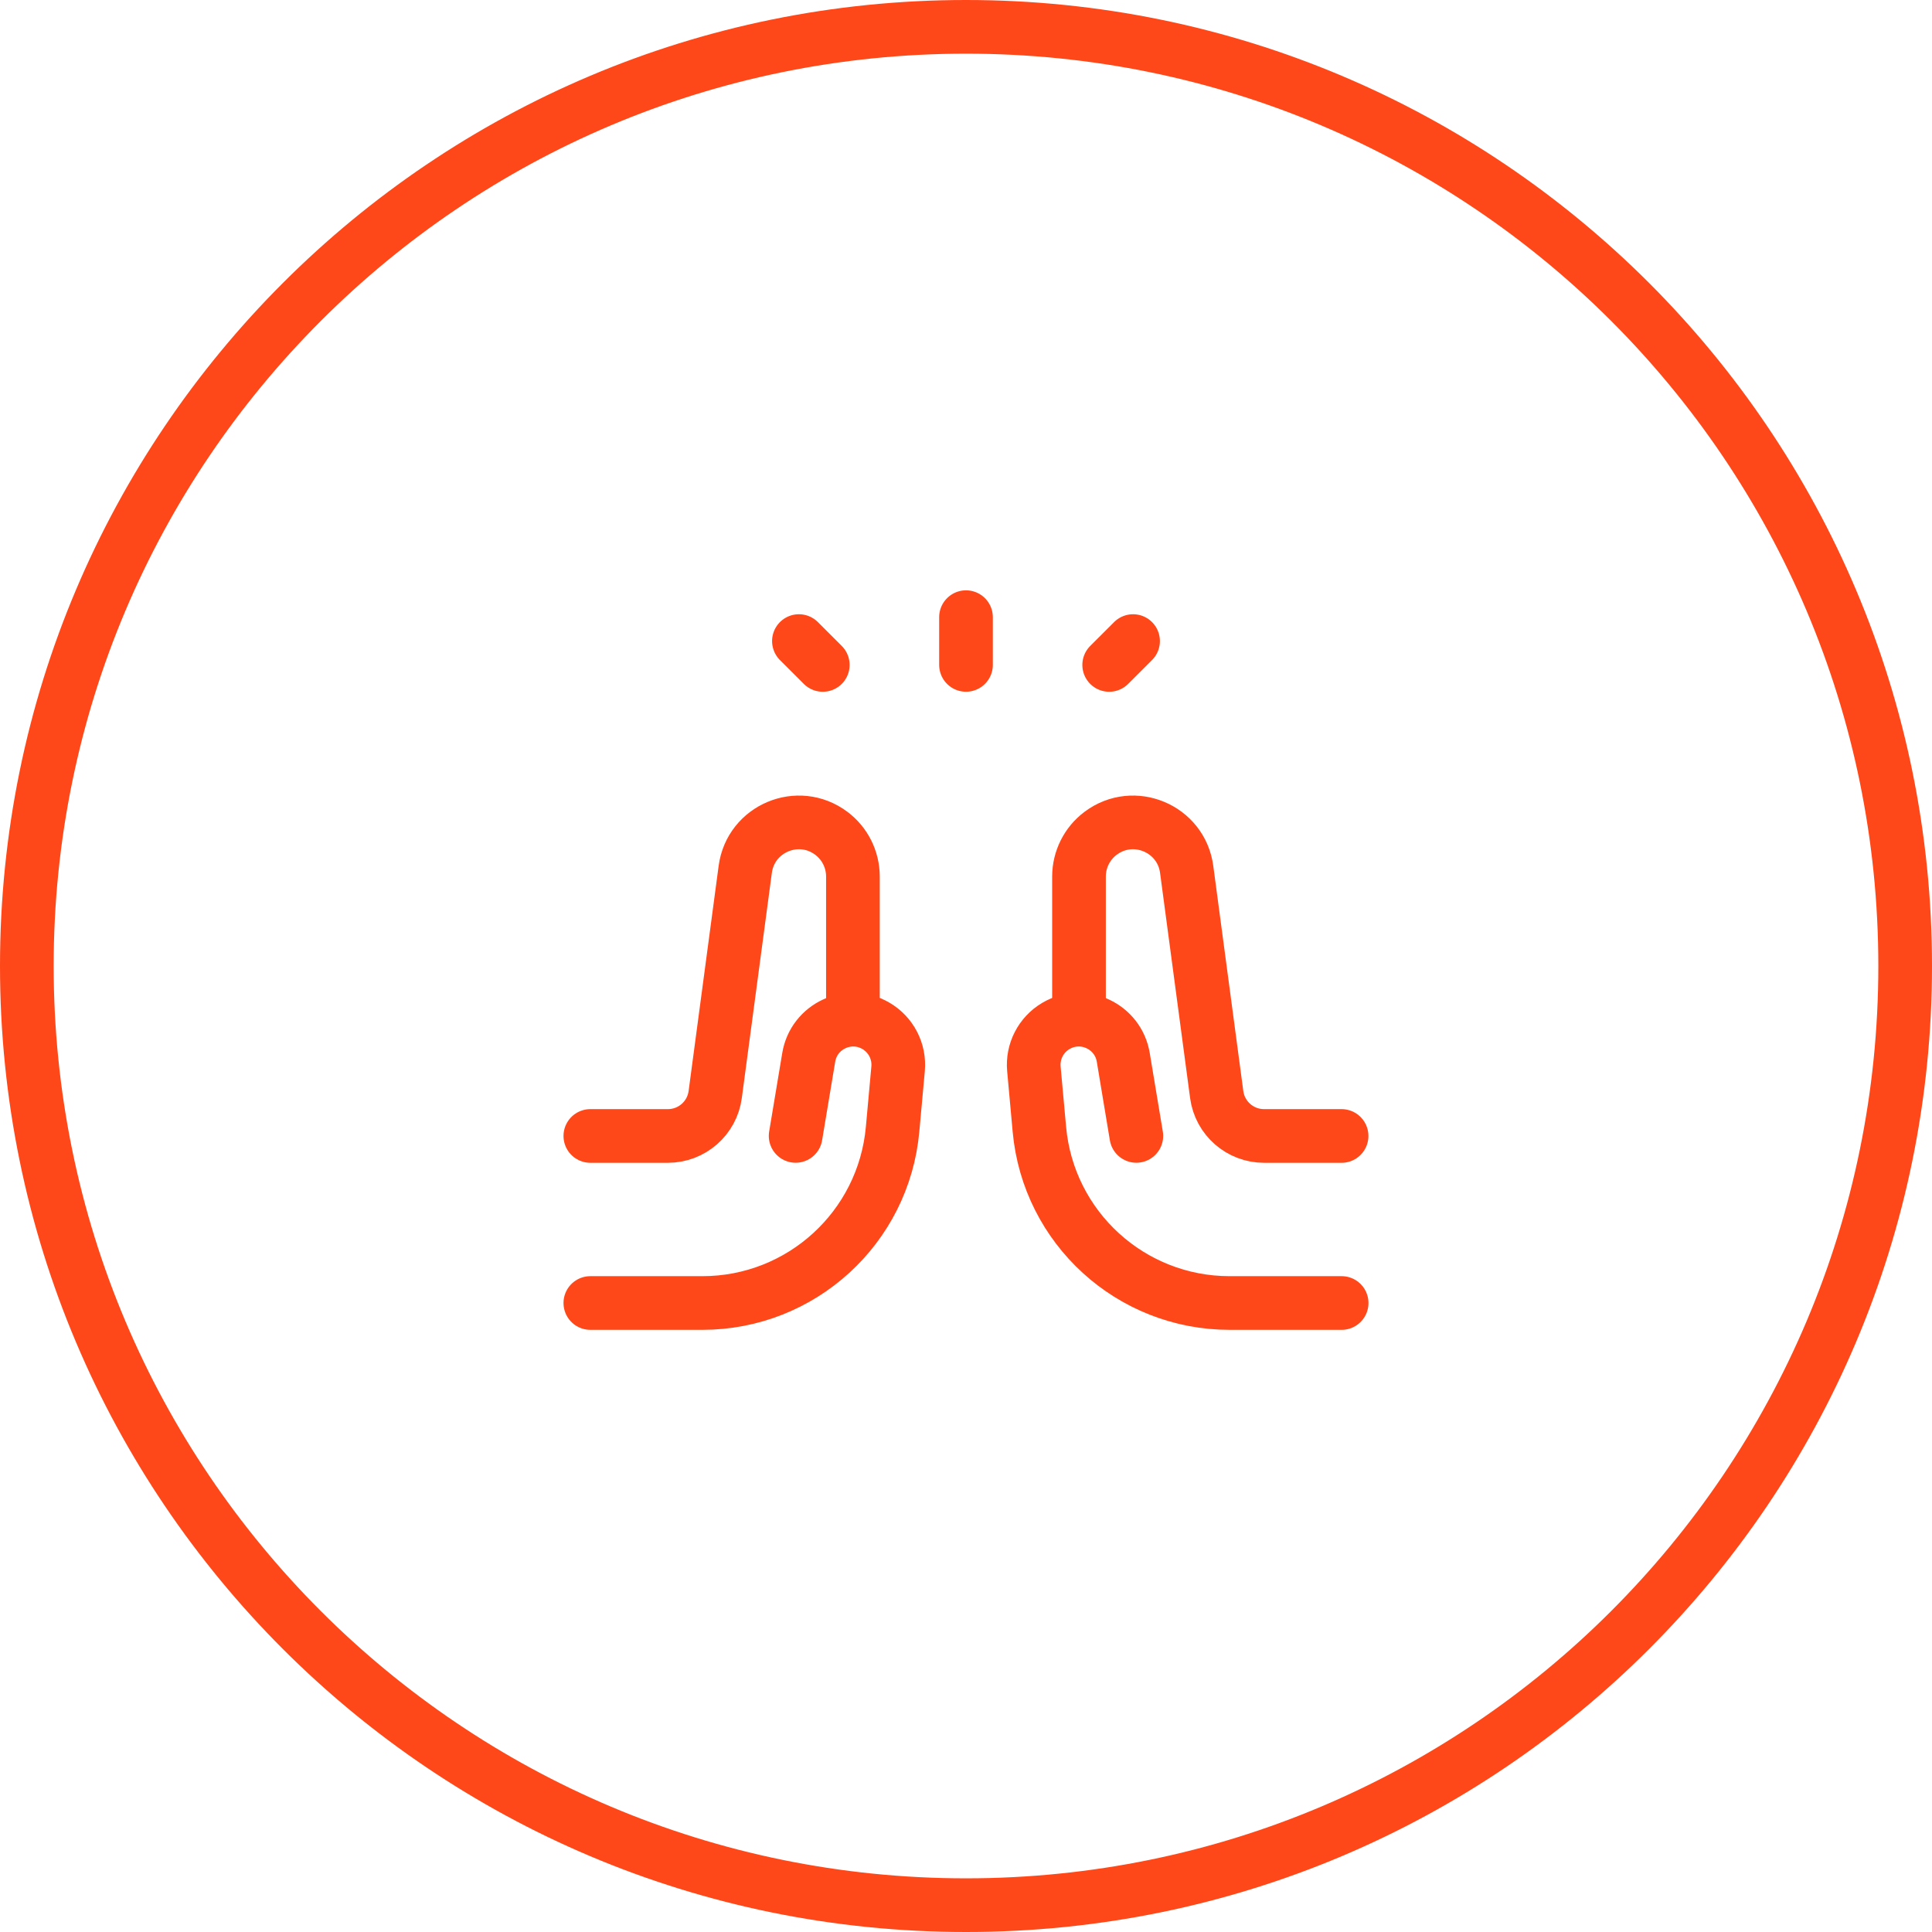
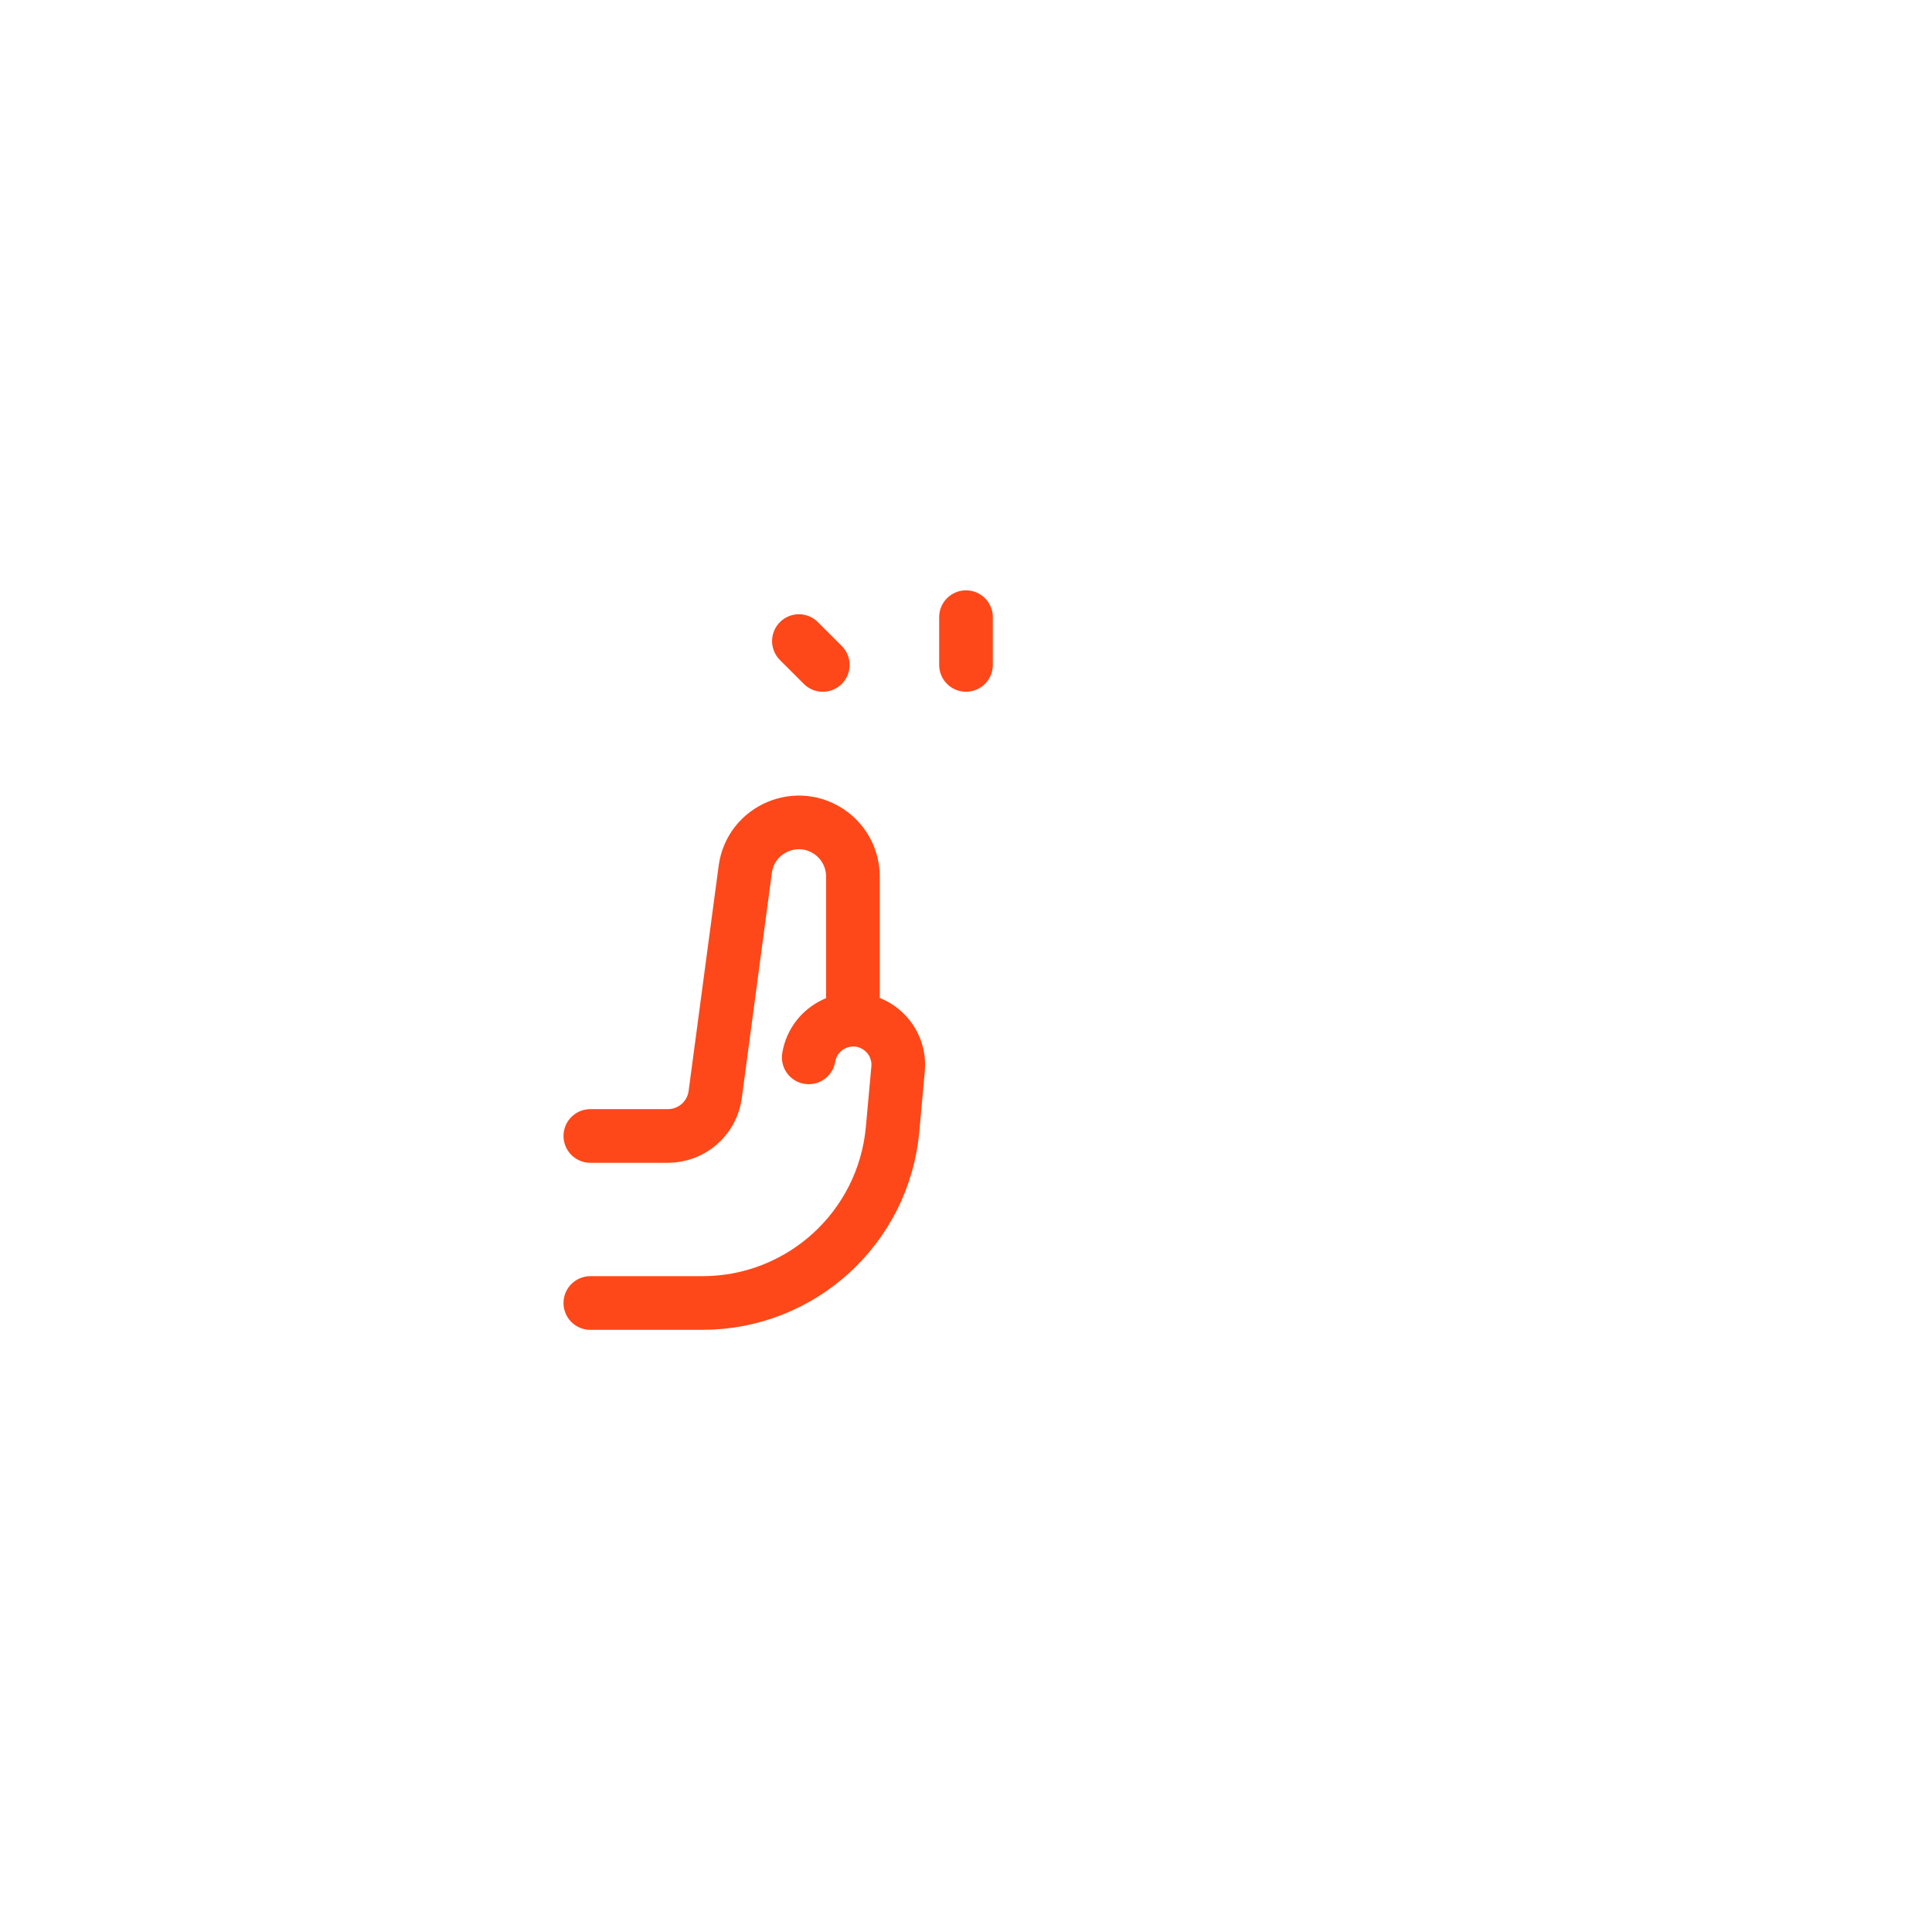
<svg xmlns="http://www.w3.org/2000/svg" width="72" height="72" viewBox="0 0 72 72" fill="none">
  <g clip-path="url(#clip0_11810_171988)">
    <path d="M36 23V24.779" stroke="#FE4819" stroke-width="2" stroke-linecap="round" stroke-linejoin="round" />
-     <path d="M41.336 24.78L42.226 23.891" stroke="#FE4819" stroke-width="2" stroke-linecap="round" stroke-linejoin="round" />
    <path d="M30.663 24.78L29.773 23.891" stroke="#FE4819" stroke-width="2" stroke-linecap="round" stroke-linejoin="round" />
-     <path d="M49.999 48.559H45.823C42.142 48.559 39.068 45.753 38.735 42.087L38.53 39.834C38.471 39.186 38.791 38.563 39.352 38.233C40.368 37.636 41.667 38.243 41.861 39.405L42.348 42.332" stroke="#FE4819" stroke-width="2" stroke-linecap="round" stroke-linejoin="round" />
-     <path d="M49.997 42.334H47.107C46.215 42.334 45.461 41.674 45.343 40.79L44.224 32.4C44.021 30.873 42.249 30.13 41.017 31.054C40.51 31.434 40.211 32.032 40.211 32.666V37.886" stroke="#FE4819" stroke-width="2" stroke-linecap="round" stroke-linejoin="round" />
-     <path d="M22 48.559H26.176C29.857 48.559 32.931 45.753 33.264 42.087L33.469 39.834C33.528 39.186 33.208 38.563 32.648 38.233C31.632 37.636 30.333 38.243 30.139 39.405L29.651 42.332" stroke="#FE4819" stroke-width="2" stroke-linecap="round" stroke-linejoin="round" />
+     <path d="M22 48.559H26.176C29.857 48.559 32.931 45.753 33.264 42.087L33.469 39.834C33.528 39.186 33.208 38.563 32.648 38.233C31.632 37.636 30.333 38.243 30.139 39.405" stroke="#FE4819" stroke-width="2" stroke-linecap="round" stroke-linejoin="round" />
    <path d="M22 42.334H24.89C25.782 42.334 26.536 41.674 26.654 40.79L27.773 32.4C27.976 30.873 29.748 30.13 30.98 31.054C31.488 31.434 31.786 32.032 31.786 32.666V37.886" stroke="#FE4819" stroke-width="2" stroke-linecap="round" stroke-linejoin="round" />
-     <path fill-rule="evenodd" clip-rule="evenodd" d="M36 70C54.778 70 70 54.778 70 36C70 17.222 54.778 2 36 2C17.222 2 2 17.222 2 36C2 54.778 17.222 70 36 70ZM36 72C55.882 72 72 55.882 72 36C72 16.118 55.882 0 36 0C16.118 0 0 16.118 0 36C0 55.882 16.118 72 36 72Z" fill="#FE4819" />
  </g>
  <defs>
    <clipPath id="clip0_11810_171988">
      <rect width="72" height="72" fill="white" />
    </clipPath>
  </defs>
</svg>